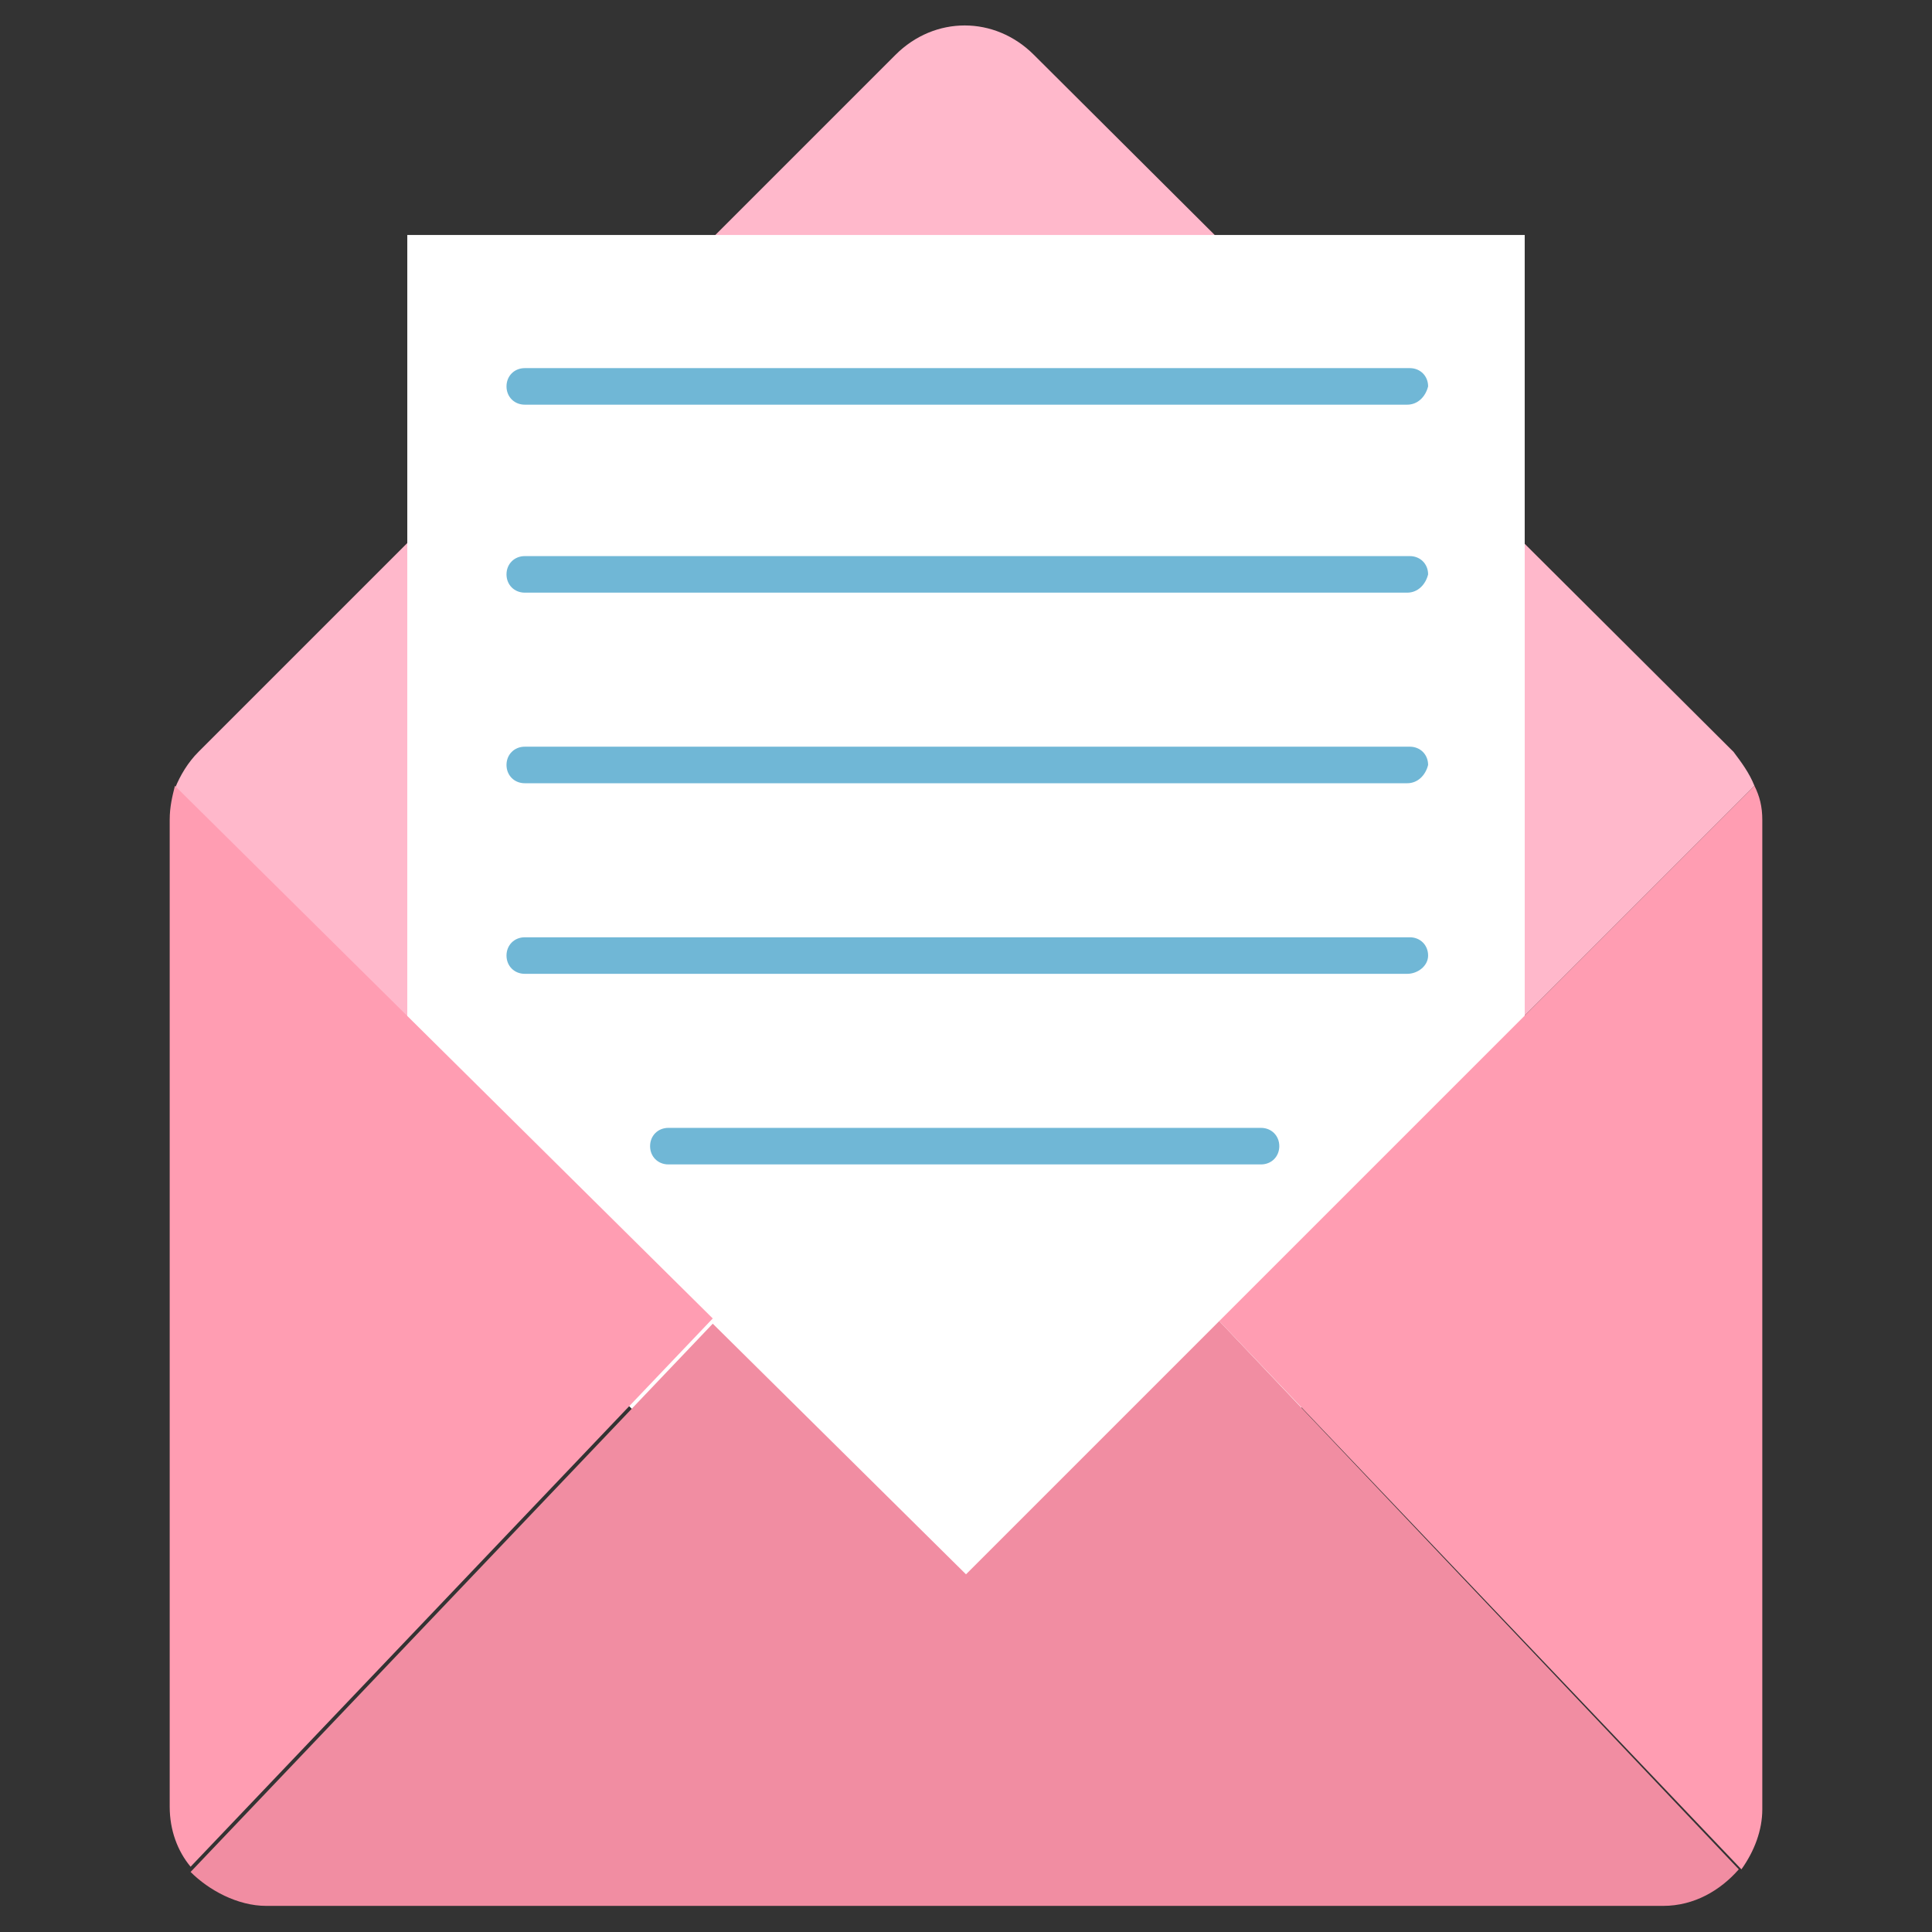
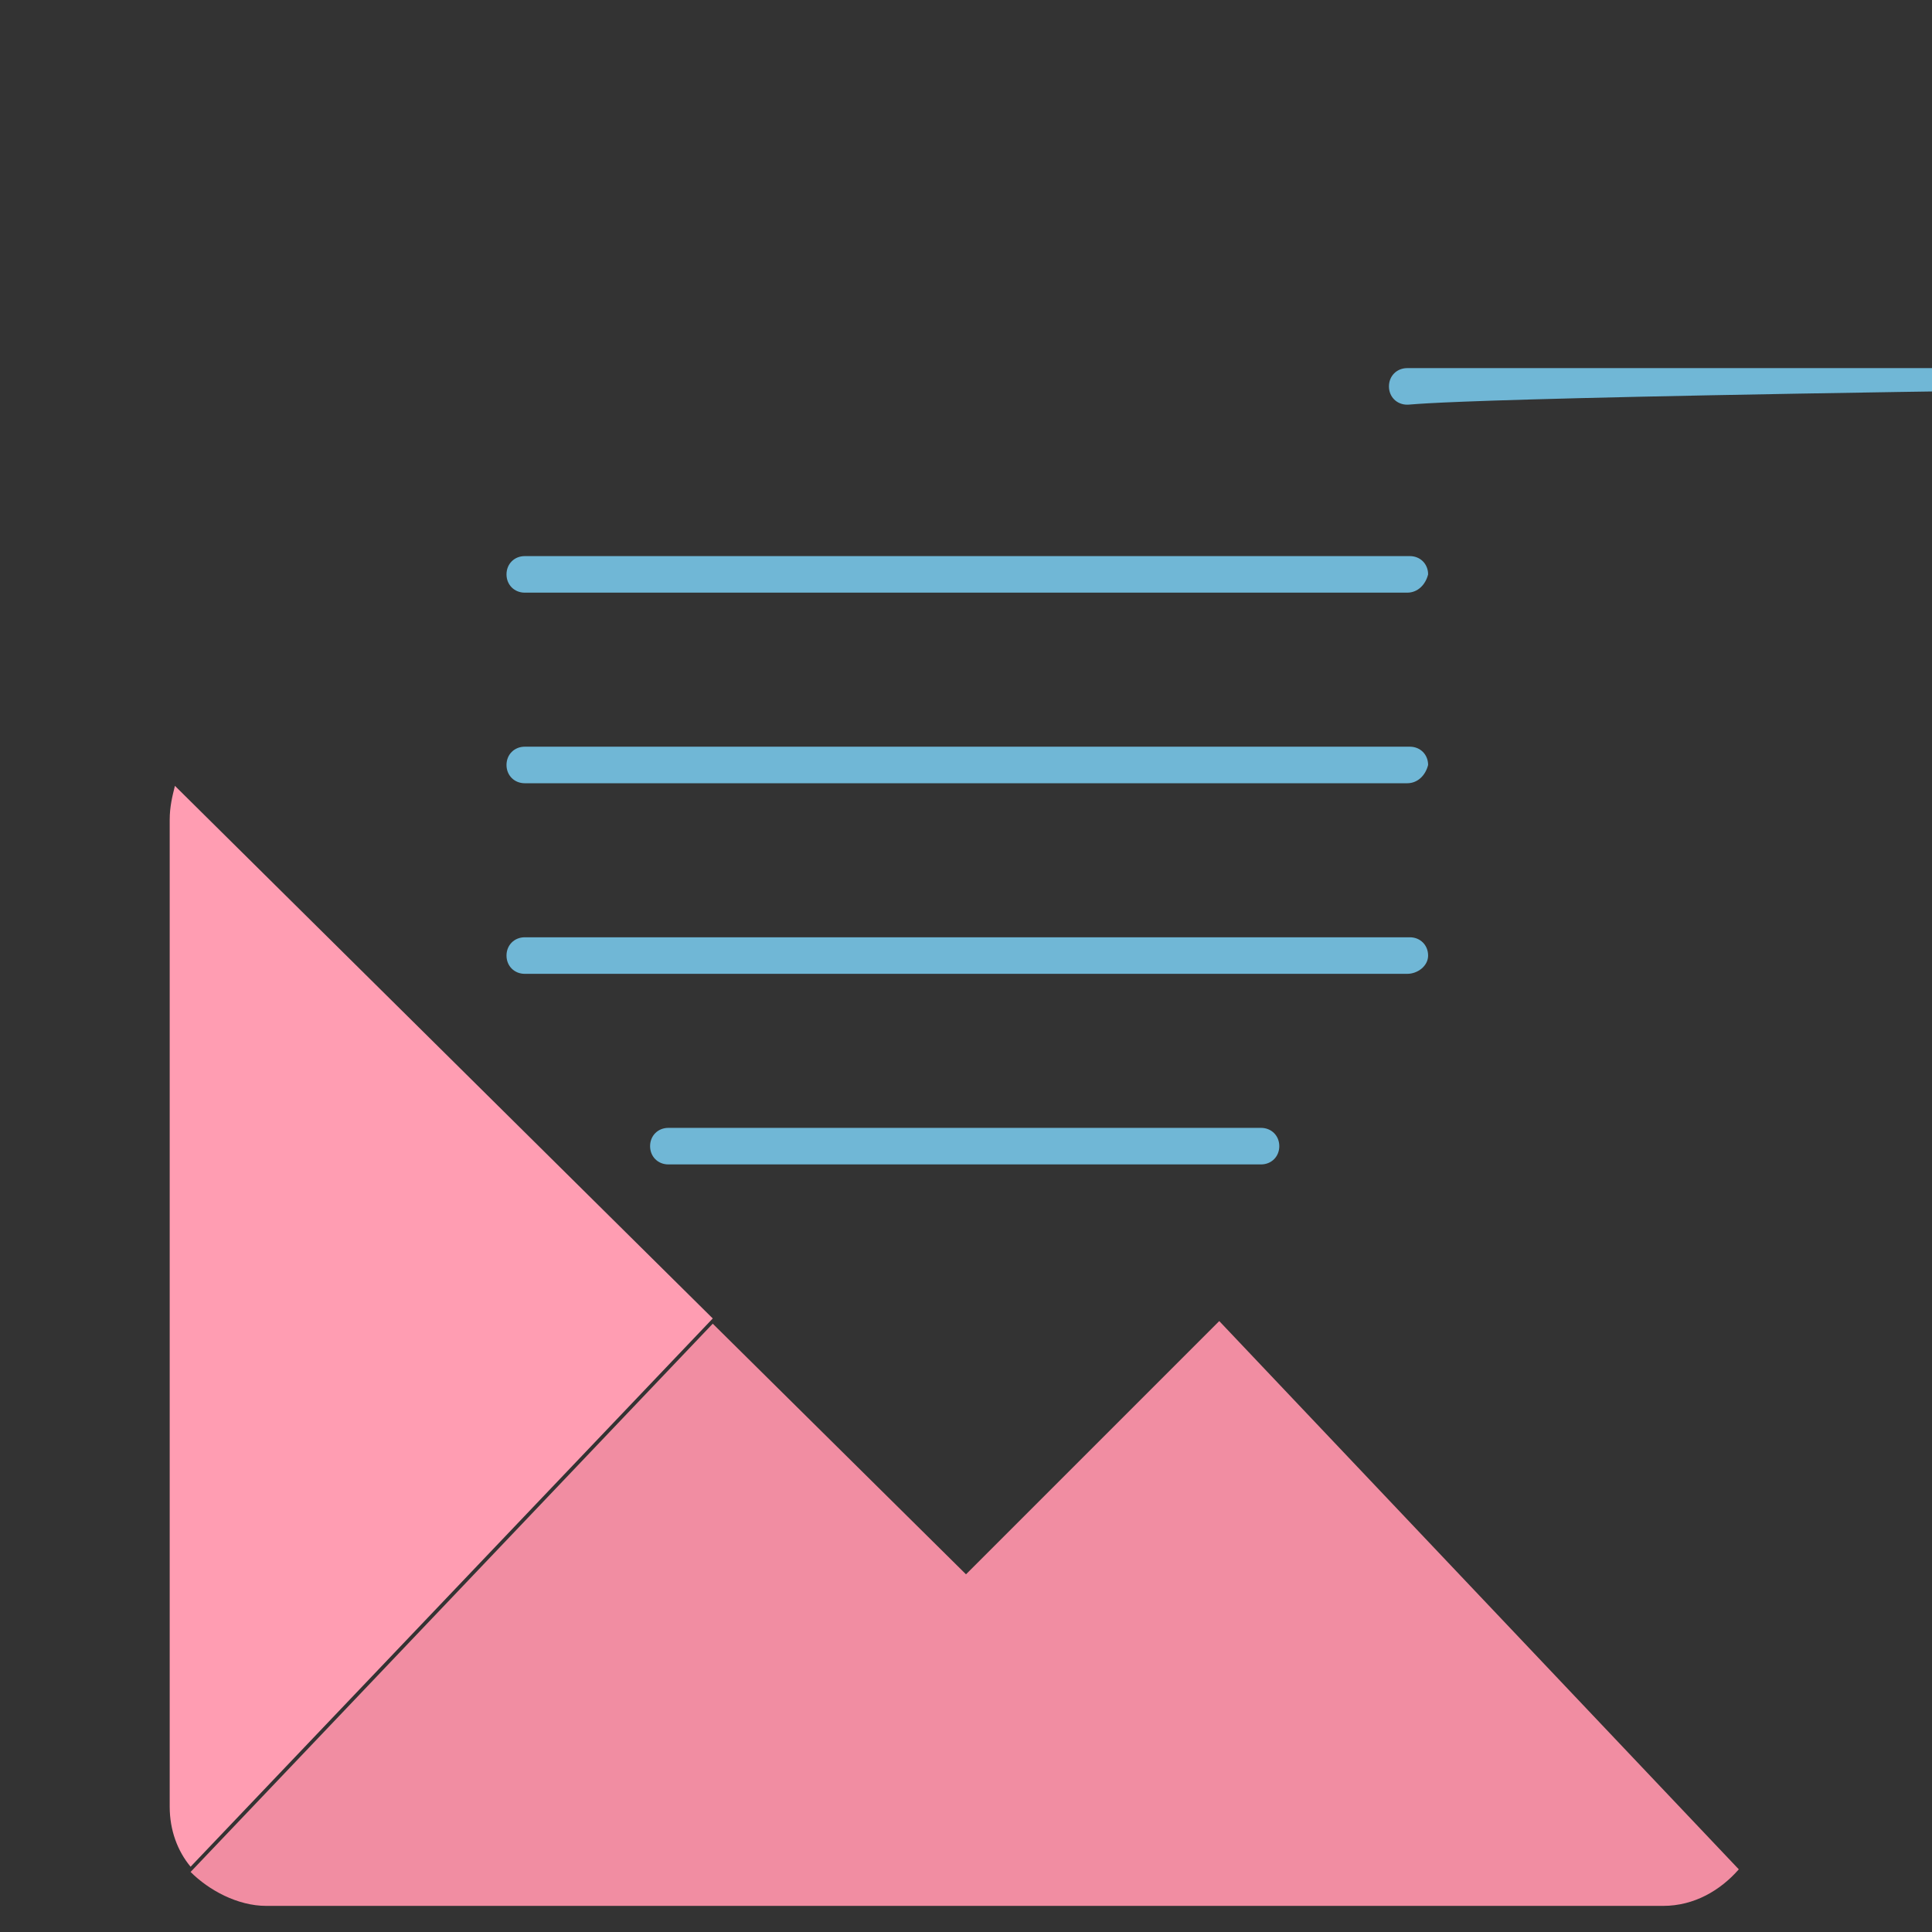
<svg xmlns="http://www.w3.org/2000/svg" id="Layer_1" style="enable-background:new 0 0 74 74;" version="1.1" viewBox="0 0 74 74" xml:space="preserve">
  <rect x="0" y="0" width="74" height="74" fill="#333333" stroke="none" />
  <style type="text/css">
	.st0{fill:#7688A1;}
	.st1{fill:#FABB8E;}
	.st2{fill:#E69D6A;}
	.st3{fill:#594667;}
	.st4{fill:#E73A36;}
	.st5{fill:#CFE5E4;}
	.st6{fill:#FFFFFF;}
	.st7{fill:#EEF1F6;}
	.st8{fill:#8EDAFA;}
	.st9{fill:#FFF383;}
	.st10{fill:#70B7D6;}
	.st11{fill:#FFAEC3;}
	.st12{fill:#FF9DB2;}
	.st13{fill:#F18DA2;}
	.st14{fill:#FFDF97;}
	.st15{fill:#49375B;}
	.st16{fill:#452E1B;}
	.st17{fill:#FEF6B0;}
	.st18{fill:#FFCCA9;}
	.st19{fill:#FED766;}
	.st20{fill:#8A9DB2;}
	.st21{fill:#5D738C;}
	.st22{fill:#2C3E50;}
	.st23{fill:#EC685E;}
	.st24{fill:#54758C;}
	.st25{fill:#D12828;}
	.st26{fill:#69567C;}
	.st27{fill:#857399;}
	.st28{fill:#705D82;}
	.st29{fill:#EAA678;}
	.st30{fill:#D88D5B;}
	.st31{fill:#3597D3;}
	.st32{fill:#E27491;}
	.st33{fill:#E4F2F1;}
	.st34{fill:#FFE576;}
	.st35{fill:#FFB8CB;}
	.st36{fill:#C91F1F;}
	.st37{fill:#E0E2EE;}
	.st38{fill:#FEFEFE;}
	.st39{fill:#E5E5E5;}
	.st40{fill:#D3D3D3;}
	.st41{fill:#C2C3C4;}
	.st42{fill:none;}
	.st43{fill:#FFFBD7;}
	.st44{fill:#CCCCCC;}
	.st45{fill:#FFF5B0;}
	.st46{fill:#EDEFF4;}
	.st47{fill:#F0F2F7;}
	.st48{fill:#D3EBF7;}
</style>
  <g>
-     <path class="st35" d="M67.2,30.1c-0.2-0.5-0.5-0.9-0.8-1.3L39.6,2.1c-1.5-1.5-3.8-1.5-5.3,0L7.6,28.8c-0.4,0.4-0.7,0.9-0.9,1.4   L37,60.3L67.2,30.1z" />
    <g>
-       <polygon class="st6" points="58.4,9 58.4,45.4 37,66.7 15.6,45.4 15.6,9   " />
-     </g>
+       </g>
    <g>
      <g>
-         <path class="st10" d="M53.9,15.5H20.1c-0.4,0-0.7-0.3-0.7-0.7c0-0.4,0.3-0.7,0.7-0.7h33.9c0.4,0,0.7,0.3,0.7,0.7     C54.6,15.2,54.3,15.5,53.9,15.5z" />
+         <path class="st10" d="M53.9,15.5c-0.4,0-0.7-0.3-0.7-0.7c0-0.4,0.3-0.7,0.7-0.7h33.9c0.4,0,0.7,0.3,0.7,0.7     C54.6,15.2,54.3,15.5,53.9,15.5z" />
      </g>
      <g>
        <path class="st10" d="M53.9,22.7H20.1c-0.4,0-0.7-0.3-0.7-0.7c0-0.4,0.3-0.7,0.7-0.7h33.9c0.4,0,0.7,0.3,0.7,0.7     C54.6,22.4,54.3,22.7,53.9,22.7z" />
      </g>
      <g>
        <path class="st10" d="M53.9,30H20.1c-0.4,0-0.7-0.3-0.7-0.7c0-0.4,0.3-0.7,0.7-0.7h33.9c0.4,0,0.7,0.3,0.7,0.7     C54.6,29.7,54.3,30,53.9,30z" />
      </g>
      <g>
        <path class="st10" d="M53.9,37.3H20.1c-0.4,0-0.7-0.3-0.7-0.7s0.3-0.7,0.7-0.7h33.9c0.4,0,0.7,0.3,0.7,0.7S54.3,37.3,53.9,37.3z" />
      </g>
      <g>
        <path class="st10" d="M48.3,44.6H25.6c-0.4,0-0.7-0.3-0.7-0.7s0.3-0.7,0.7-0.7h22.7c0.4,0,0.7,0.3,0.7,0.7S48.7,44.6,48.3,44.6z" />
      </g>
    </g>
    <path class="st13" d="M46.7,50.6L37,60.3l-9.7-9.6l-20,21C8,72.4,9.1,73,10.2,73h53.5c1.2,0,2.2-0.6,2.9-1.4L46.7,50.6z" />
    <path class="st12" d="M6.7,30.1c-0.1,0.4-0.2,0.8-0.2,1.3l0,37.8c0,0.9,0.3,1.7,0.8,2.3l20-21L6.7,30.1z" />
-     <path class="st12" d="M67.5,69.3V31.4c0-0.5-0.1-0.9-0.3-1.3L46.7,50.6l20,21C67.2,70.9,67.5,70.1,67.5,69.3z" />
  </g>
</svg>